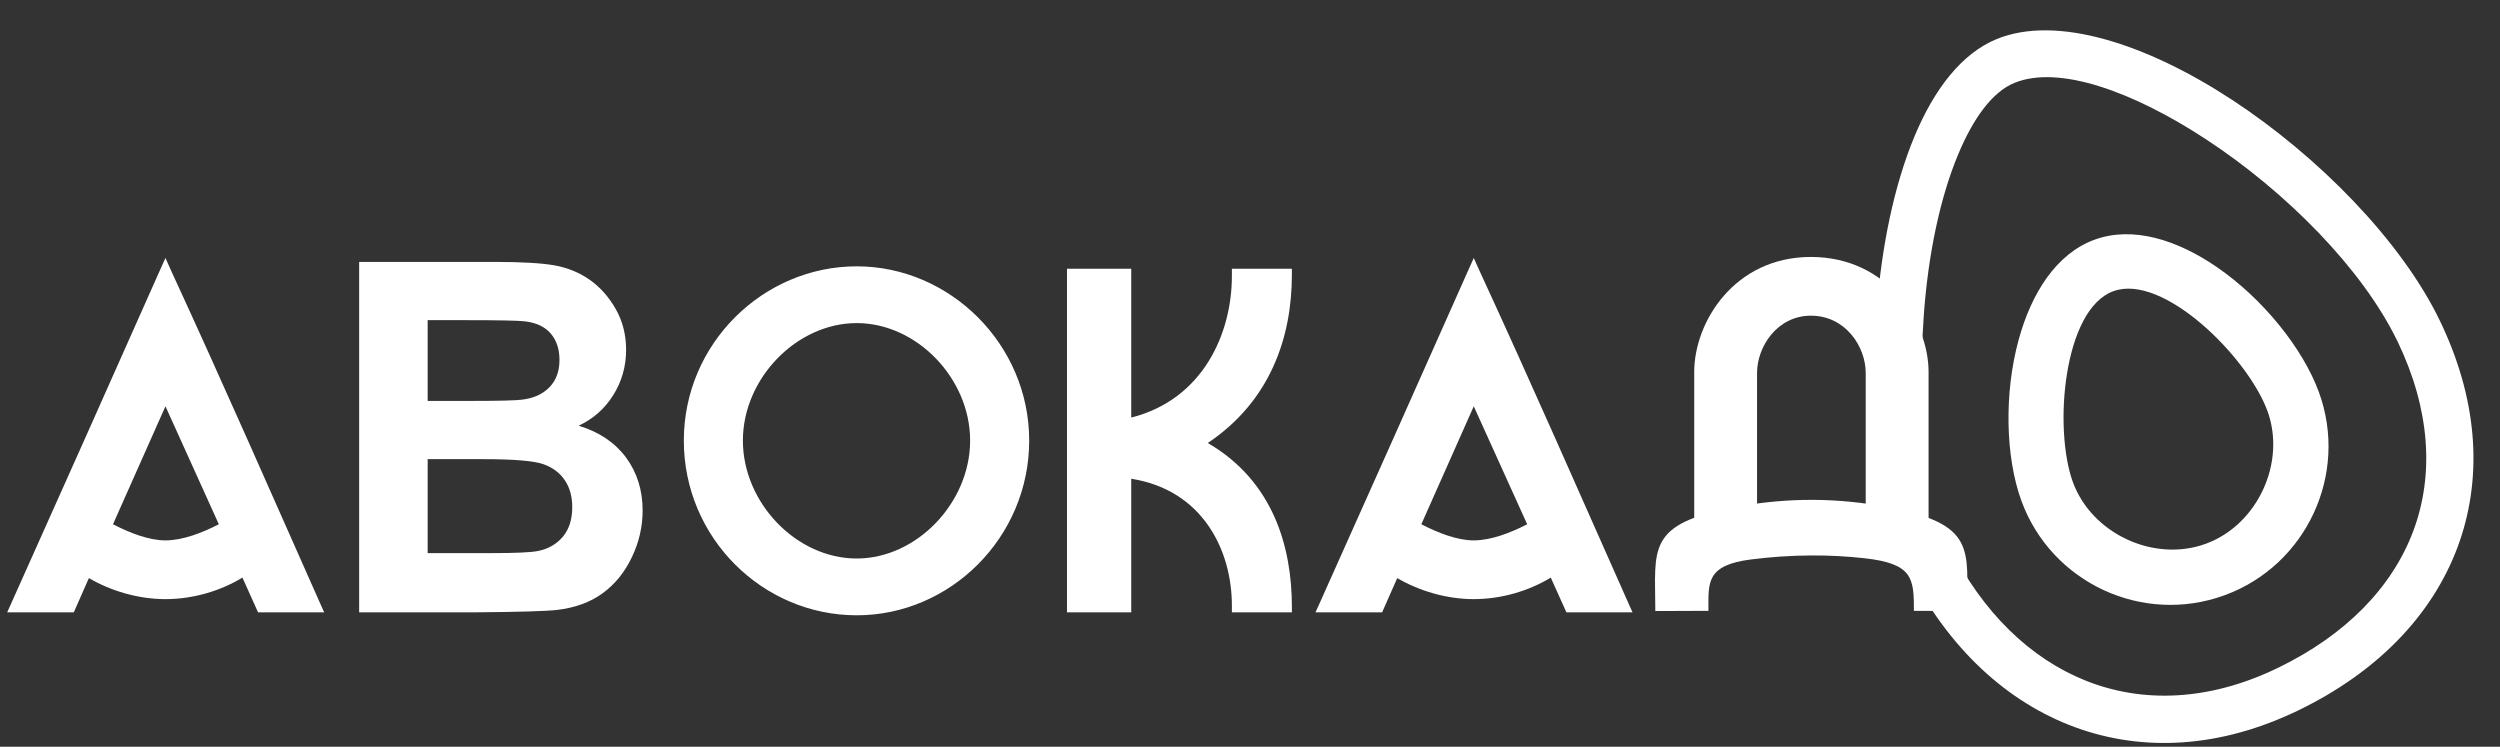
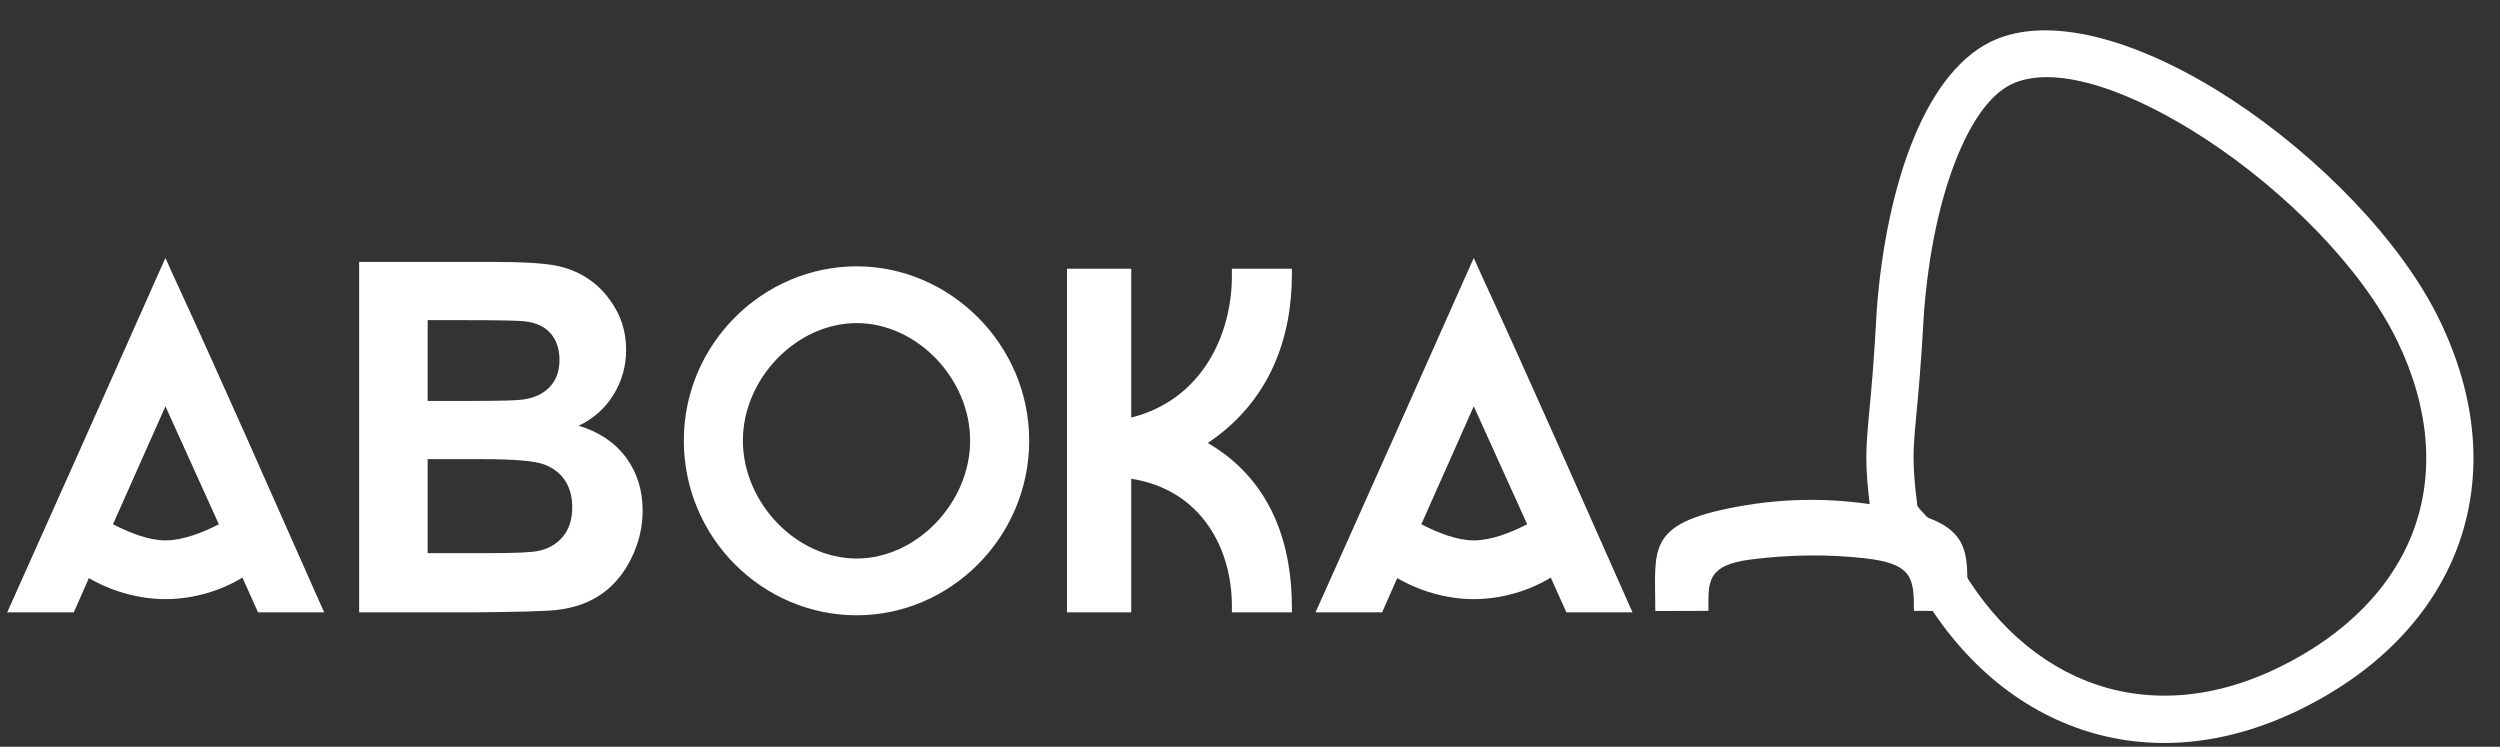
<svg xmlns="http://www.w3.org/2000/svg" width="77" height="23" viewBox="0 0 77 23" fill="none">
  <rect x="0" y="0" width="77" height="23" fill="#333333" stroke="none" />
  <path d="M61.501 1.202C63.35 0.448 66.125 1.358 68.736 3.067C71.406 4.815 73.969 7.424 75.156 9.894L75.23 10.052C76.348 12.466 76.457 14.815 75.688 16.866C74.903 18.956 73.213 20.714 70.756 21.895L70.598 21.969C68.175 23.088 65.798 23.148 63.722 22.326C61.633 21.499 59.868 19.782 58.688 17.357C58.618 17.256 58.523 17.157 58.431 17.063L58.33 16.957C57.98 16.589 57.679 16.273 57.613 15.749V15.746C57.426 14.258 57.465 13.841 57.576 12.655C57.637 12.01 57.721 11.117 57.801 9.603V9.589C57.945 7.609 58.343 5.692 58.968 4.196C59.58 2.732 60.428 1.639 61.501 1.202ZM67.939 4.286C65.696 2.818 63.414 1.994 62.047 2.552C61.364 2.829 60.778 3.639 60.312 4.754C59.747 6.104 59.387 7.86 59.254 9.692C59.173 11.193 59.085 12.12 59.022 12.792C58.922 13.863 58.886 14.241 59.053 15.567C59.059 15.615 59.209 15.773 59.383 15.955L59.476 16.052C59.625 16.206 59.783 16.369 59.927 16.594L60.044 16.776V16.825C61.057 18.856 62.532 20.288 64.258 20.971C66.01 21.665 68.042 21.589 70.129 20.585L70.173 20.564C72.257 19.552 73.68 18.084 74.327 16.36C74.976 14.63 74.854 12.616 73.847 10.521L73.838 10.504C72.763 8.28 70.409 5.903 67.939 4.286Z" fill="white" />
-   <path d="M67.938 16.748L67.939 16.748C68.734 16.457 69.354 15.833 69.702 15.082C70.052 14.33 70.128 13.453 69.837 12.656L69.836 12.655C69.536 11.836 68.732 10.763 67.796 9.967C66.884 9.193 65.859 8.688 65.09 8.969C64.323 9.25 63.865 10.297 63.669 11.477C63.467 12.69 63.546 14.03 63.845 14.85L63.846 14.851C64.137 15.646 64.761 16.265 65.512 16.614C66.264 16.963 67.141 17.04 67.938 16.748ZM62.175 10.462C62.567 9.03 63.333 7.814 64.511 7.383C65.69 6.952 67.059 7.387 68.282 8.228C69.7 9.202 70.93 10.733 71.422 12.078C71.884 13.339 71.788 14.672 71.262 15.805C70.736 16.939 69.778 17.873 68.516 18.334C67.255 18.795 65.922 18.7 64.789 18.174C63.656 17.647 62.722 16.69 62.26 15.428C61.769 14.084 61.721 12.121 62.175 10.462Z" fill="white" />
  <path d="M0.221 18.86H2.273L2.738 17.805C3.407 18.197 4.251 18.453 5.096 18.453C5.954 18.453 6.798 18.197 7.467 17.79L7.948 18.86H9.985L9.883 18.634C8.37 15.227 6.871 11.806 5.299 8.399L5.096 7.946L4.892 8.399C3.379 11.806 1.851 15.227 0.323 18.634L0.221 18.86ZM6.74 16.147C6.245 16.403 5.634 16.644 5.096 16.644C4.572 16.644 3.975 16.403 3.48 16.147L5.096 12.514L6.74 16.147ZM26.387 18.951C29.269 18.951 31.699 16.554 31.699 13.569C31.699 10.599 29.254 8.203 26.387 8.203C23.506 8.203 21.062 10.584 21.062 13.569C21.062 16.569 23.492 18.951 26.387 18.951ZM22.881 13.569C22.881 11.655 24.539 9.951 26.387 9.951C28.235 9.951 29.88 11.655 29.88 13.569C29.88 15.484 28.235 17.202 26.387 17.202C24.525 17.202 22.881 15.484 22.881 13.569ZM34.842 18.86V14.745C37.04 15.092 37.942 16.946 37.942 18.649V18.86H39.79V18.695C39.79 16.855 39.222 14.82 37.2 13.644C39.135 12.348 39.79 10.373 39.79 8.459V8.278H37.942V8.504C37.942 10.268 37.054 12.303 34.842 12.861V8.278H32.863V18.86H34.842ZM40.517 18.86H42.569L43.035 17.805C43.704 18.197 44.548 18.453 45.392 18.453C46.251 18.453 47.095 18.197 47.764 17.79L48.245 18.86H50.282L50.18 18.634C48.666 15.227 47.168 11.806 45.596 8.399L45.392 7.946L45.189 8.399C43.675 11.806 42.147 15.227 40.62 18.634L40.517 18.86ZM47.037 16.147C46.542 16.403 45.931 16.644 45.392 16.644C44.868 16.644 44.272 16.403 43.777 16.147L45.392 12.514L47.037 16.147ZM11.062 8.067H15.229C16.056 8.067 16.669 8.102 17.074 8.172C17.482 8.245 17.843 8.394 18.163 8.617C18.483 8.843 18.75 9.142 18.964 9.517C19.177 9.891 19.284 10.313 19.284 10.778C19.284 11.28 19.153 11.745 18.891 12.165C18.629 12.587 18.272 12.901 17.824 13.112C18.457 13.305 18.942 13.632 19.284 14.094C19.623 14.557 19.793 15.099 19.793 15.725C19.793 16.217 19.684 16.695 19.463 17.159C19.242 17.624 18.942 17.996 18.558 18.275C18.178 18.551 17.707 18.722 17.147 18.787C16.798 18.825 15.951 18.85 14.61 18.86H11.062V8.067ZM13.172 9.861V12.348H14.549C15.367 12.348 15.876 12.335 16.075 12.31C16.434 12.268 16.718 12.139 16.924 11.926C17.13 11.713 17.232 11.434 17.232 11.087C17.232 10.753 17.142 10.484 16.965 10.275C16.788 10.067 16.524 9.941 16.175 9.898C15.966 9.873 15.367 9.861 14.38 9.861H13.172ZM13.172 14.142V17.036H15.122C15.879 17.036 16.361 17.014 16.565 16.971C16.878 16.911 17.133 16.767 17.329 16.539C17.525 16.308 17.625 16.004 17.625 15.619C17.625 15.293 17.55 15.019 17.397 14.793C17.247 14.567 17.026 14.401 16.74 14.298C16.453 14.195 15.83 14.142 14.872 14.142H13.172Z" fill="white" />
-   <path d="M59.4 11.457C59.4 9.919 58.148 7.914 55.776 7.914C53.419 7.914 52.182 9.919 52.182 11.457V16.882H54.117V11.487C54.117 10.673 54.743 9.723 55.776 9.723C56.838 9.723 57.464 10.673 57.464 11.487V16.882H59.4V11.457Z" fill="white" />
  <path d="M58.949 18.814L60.585 18.82C60.585 16.922 60.894 16.14 58.118 15.616C56.614 15.332 55.071 15.314 53.472 15.613C50.683 16.135 50.984 16.895 50.984 18.82L52.62 18.814C52.62 17.951 52.535 17.408 53.932 17.231C54.548 17.153 55.164 17.111 55.78 17.108C56.327 17.105 56.874 17.132 57.422 17.193C58.916 17.359 58.949 17.805 58.949 18.814Z" fill="white" />
</svg>